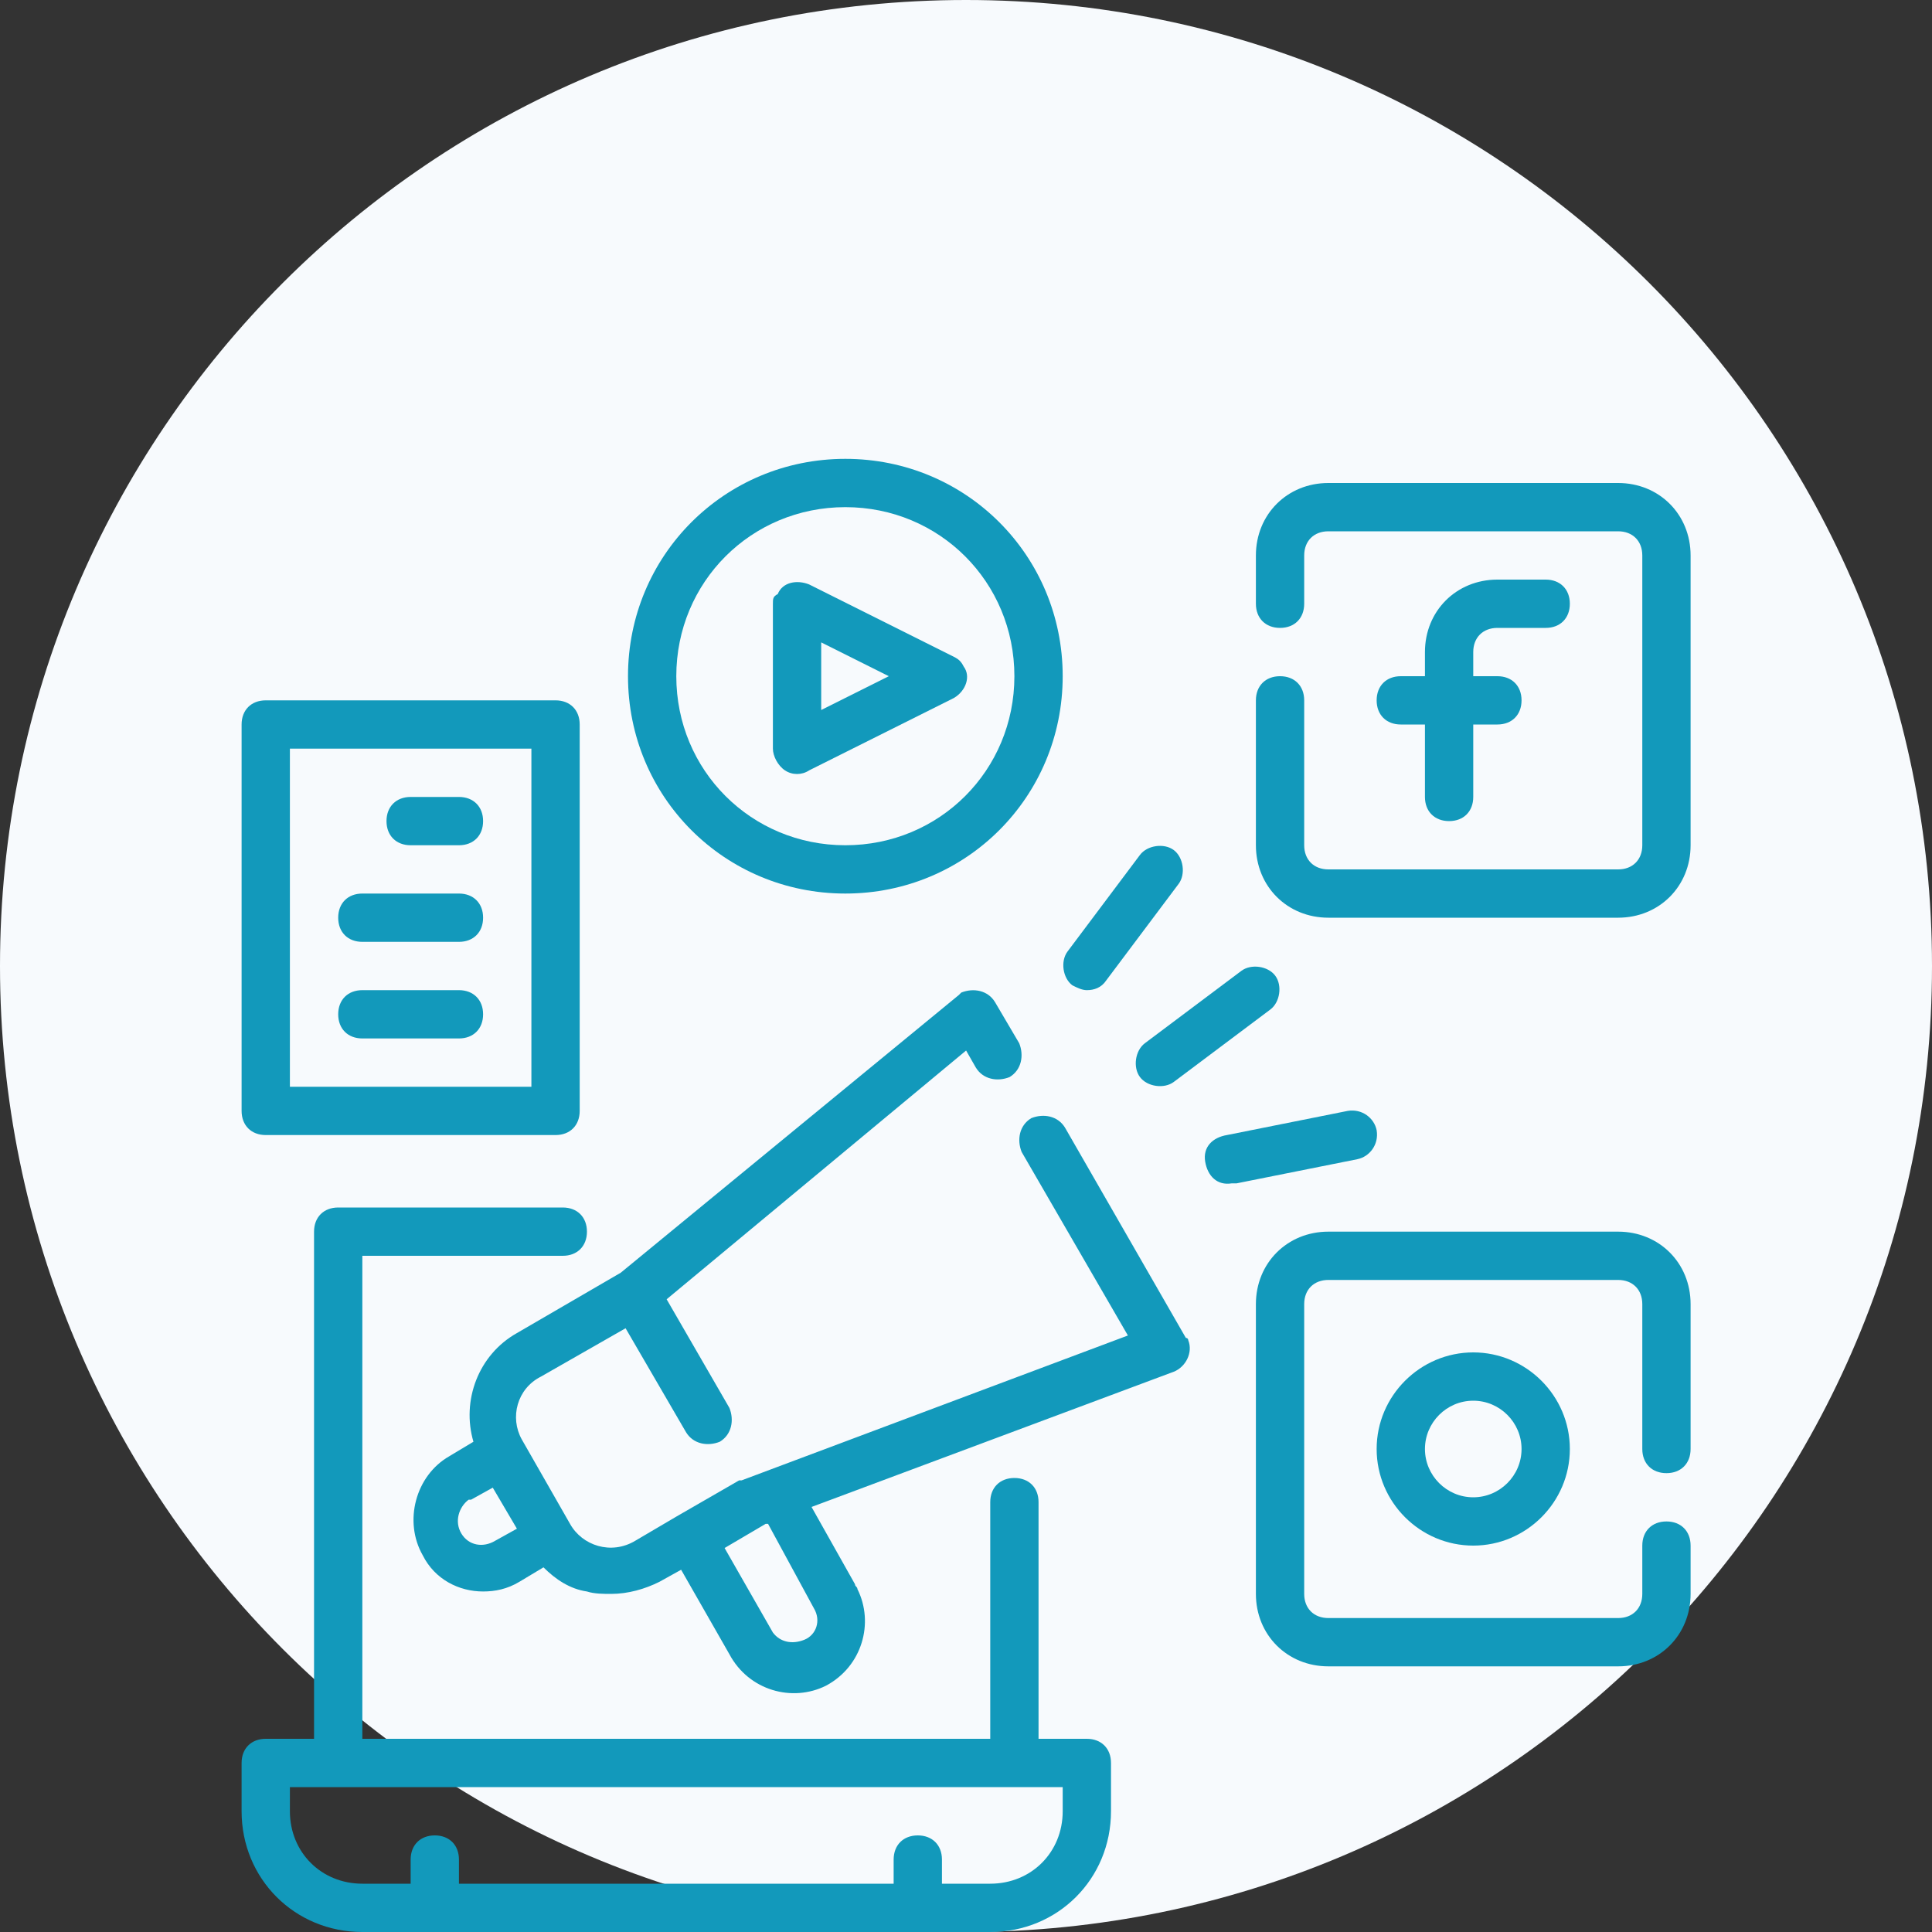
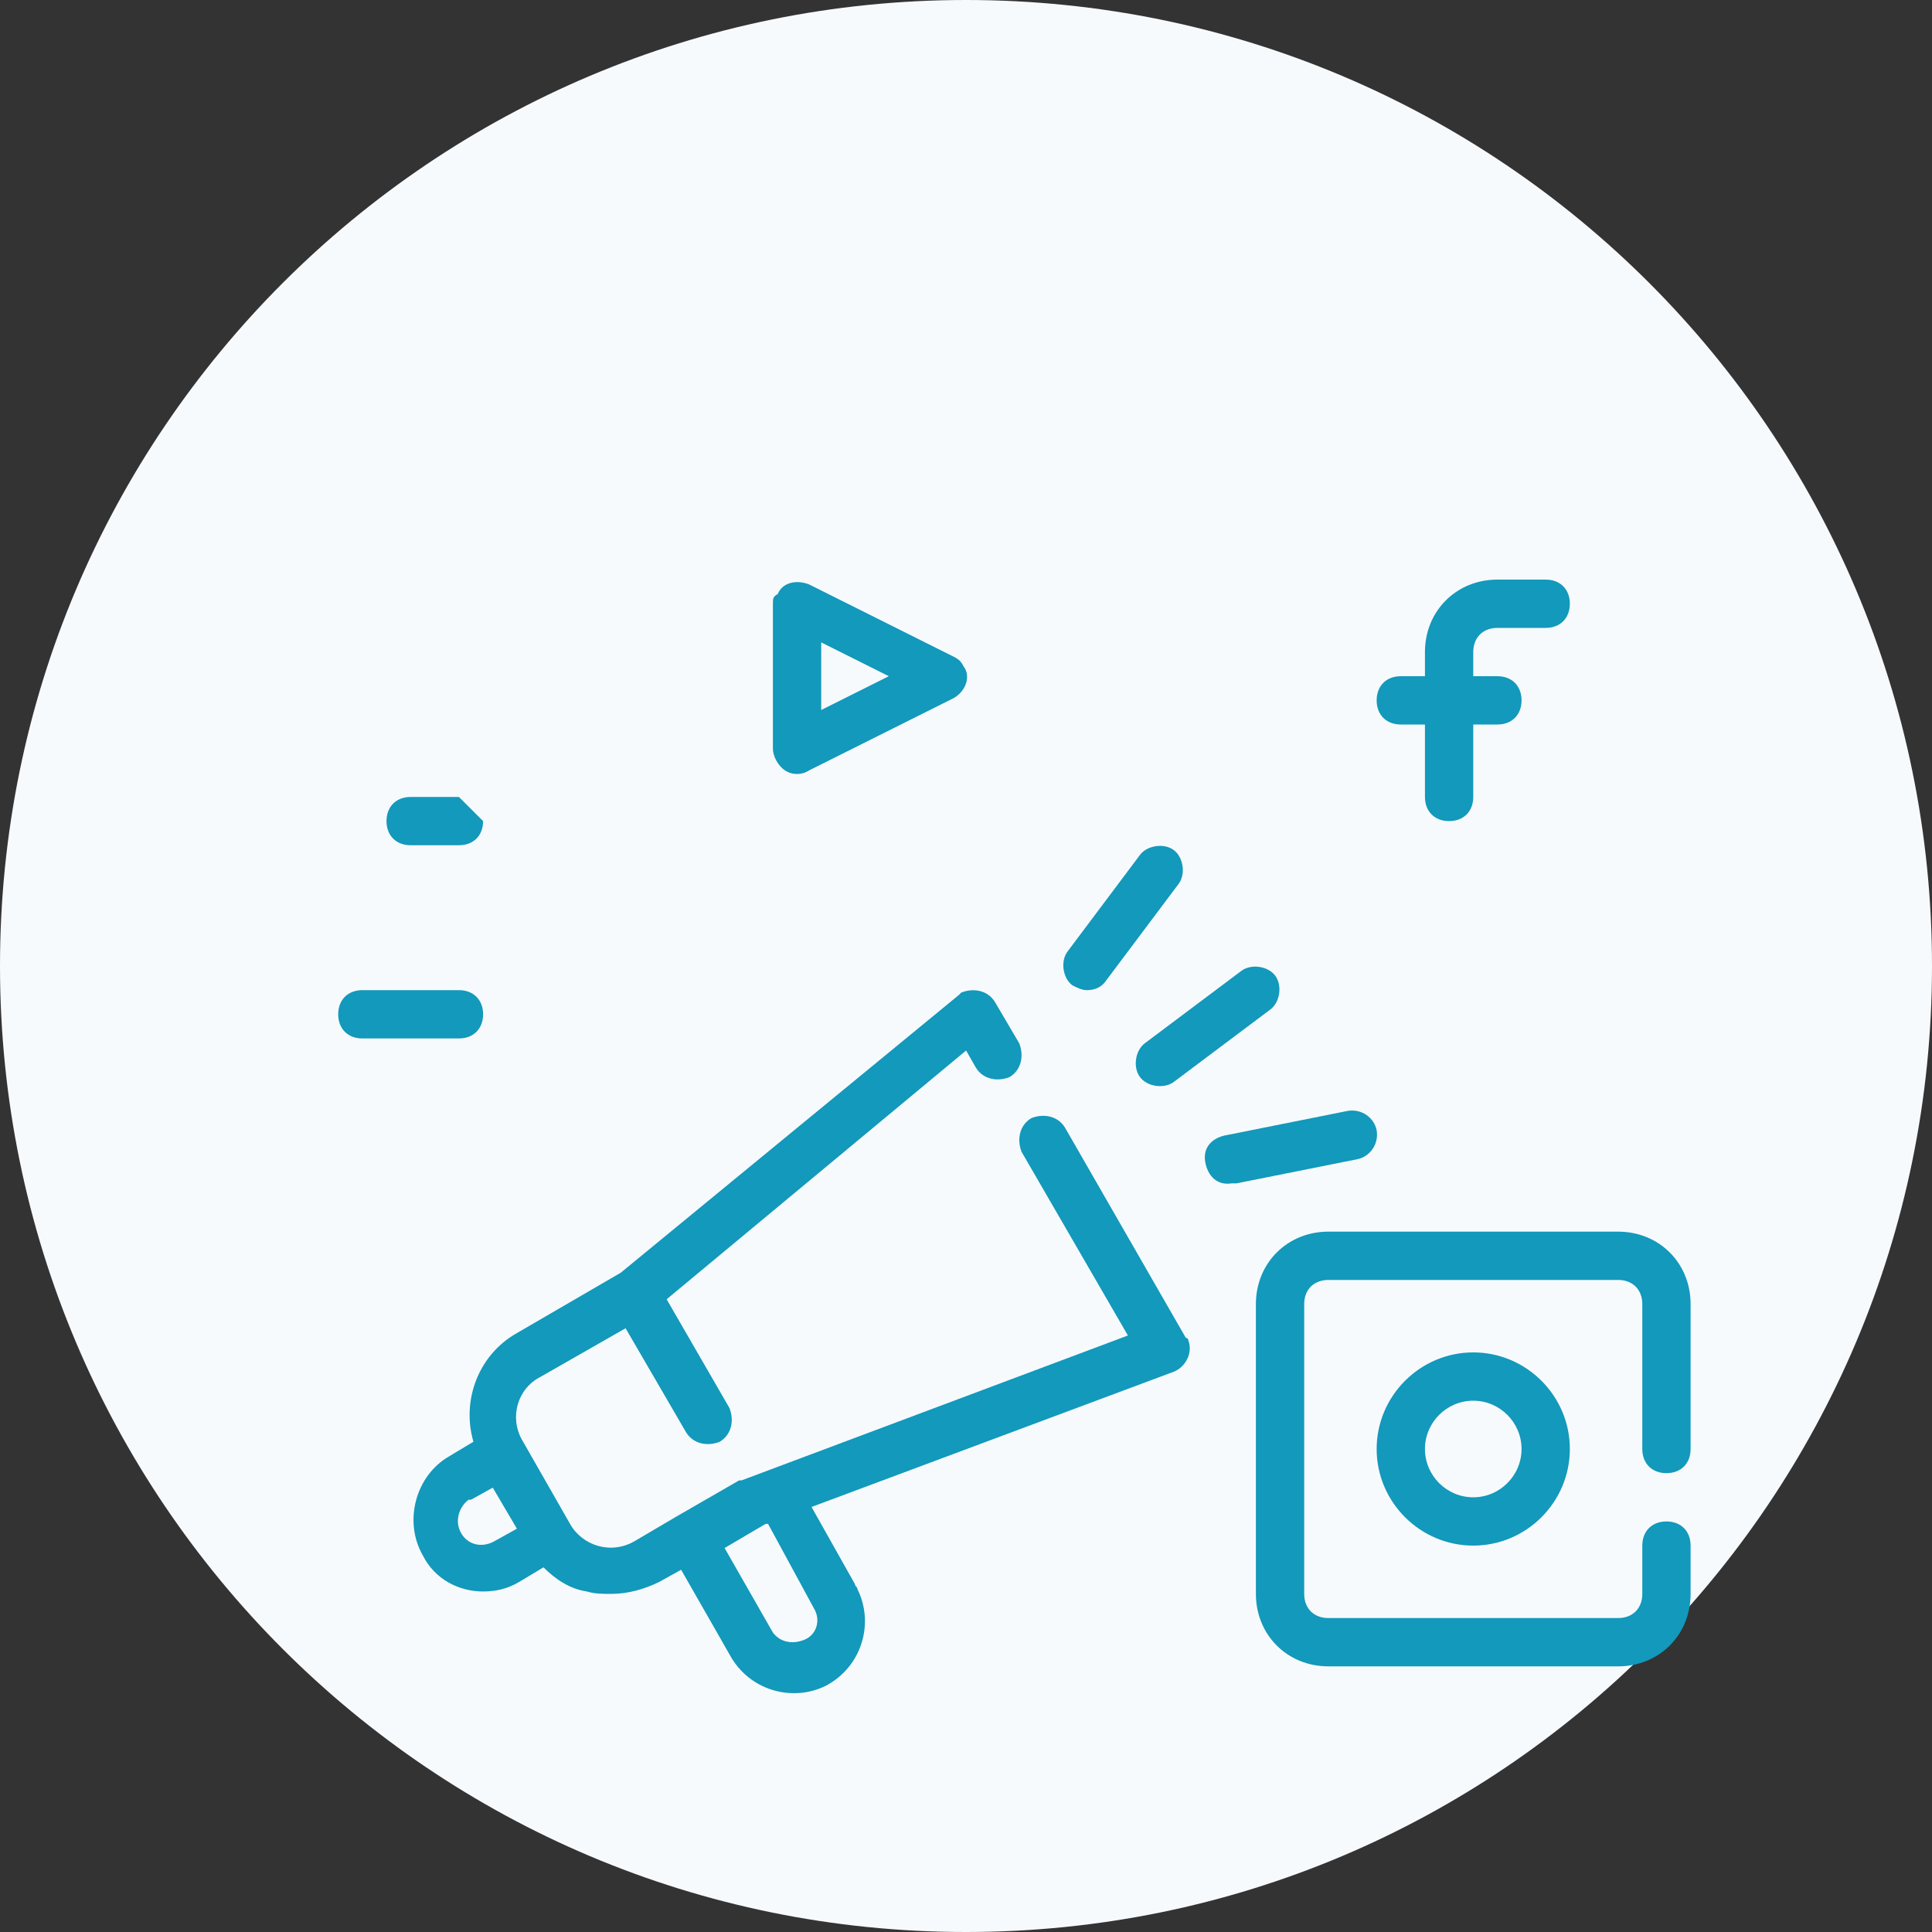
<svg xmlns="http://www.w3.org/2000/svg" version="1.1" id="Icon" x="0px" y="0px" viewBox="0 0 80 80" style="enable-background:new 0 0 80 80;" xml:space="preserve">
  <rect x="0" y="0" width="80" height="80" fill="#333333" stroke="none" />
  <style type="text/css">
	.st0{fill:#F7FAFD;}
	.st1{fill:#1299BB;}
</style>
  <path id="Path_145" class="st0" d="M40,0c22.1,0,40,17.9,40,40S62.1,80,40,80S0,62.1,0,40S17.9,0,40,0z" />
  <g id="Group_71" transform="translate(10.004 19)">
    <g id="bullhorn">
-       <path id="Path_14" class="st1" d="M35,53h-2v-9.8c0-0.6-0.4-1-1-1s-1,0.4-1,1V53H5V33h8.3c0.6,0,1-0.4,1-1s-0.4-1-1-1H4    c-0.6,0-1,0.4-1,1v21H1c-0.6,0-1,0.4-1,1v2c0,2.8,2.2,5,5,5h26c2.8,0,5-2.2,5-5v-2C36,53.4,35.6,53,35,53z M34,56c0,1.7-1.3,3-3,3    h-2v-1c0-0.6-0.4-1-1-1s-1,0.4-1,1v1H9v-1c0-0.6-0.4-1-1-1s-1,0.4-1,1v1H5c-1.7,0-3-1.3-3-3v-1h32V56z" />
      <path id="Path_15" class="st1" d="M52,7h2c0.6,0,1-0.4,1-1s-0.4-1-1-1h-2c-1.7,0-3,1.3-3,3v1h-1c-0.6,0-1,0.4-1,1s0.4,1,1,1h1v3    c0,0.6,0.4,1,1,1s1-0.4,1-1v-3h1c0.6,0,1-0.4,1-1s-0.4-1-1-1h-1V8C51,7.4,51.4,7,52,7z" />
-       <path id="Path_16" class="st1" d="M57,1H45c-1.7,0-3,1.3-3,3v2c0,0.6,0.4,1,1,1s1-0.4,1-1V4c0-0.6,0.4-1,1-1h12c0.6,0,1,0.4,1,1    v12c0,0.6-0.4,1-1,1H45c-0.6,0-1-0.4-1-1v-6c0-0.6-0.4-1-1-1s-1,0.4-1,1v6c0,1.7,1.3,3,3,3h12c1.7,0,3-1.3,3-3V4    C60,2.3,58.7,1,57,1z" />
      <path id="Path_17" class="st1" d="M47,41c0,2.2,1.8,4,4,4s4-1.8,4-4s-1.8-4-4-4S47,38.8,47,41z M53,41c0,1.1-0.9,2-2,2s-2-0.9-2-2    s0.9-2,2-2S53,39.9,53,41z" />
      <path id="Path_18" class="st1" d="M57,32H45c-1.7,0-3,1.3-3,3v12c0,1.7,1.3,3,3,3h12c1.7,0,3-1.3,3-3v-2c0-0.6-0.4-1-1-1    s-1,0.4-1,1v2c0,0.6-0.4,1-1,1H45c-0.6,0-1-0.4-1-1V35c0-0.6,0.4-1,1-1h12c0.6,0,1,0.4,1,1v6c0,0.6,0.4,1,1,1s1-0.4,1-1v-6    C60,33.3,58.7,32,57,32z" />
      <path id="Path_19" class="st1" d="M22.5,12.9c0.3,0.2,0.7,0.2,1,0l6-3c0.5-0.3,0.7-0.9,0.4-1.3c-0.1-0.2-0.2-0.3-0.4-0.4l-6-3    c-0.5-0.2-1.1-0.1-1.3,0.4C22,5.7,22,5.8,22,6v6C22,12.3,22.2,12.7,22.5,12.9z M24,7.6L26.8,9L24,10.4V7.6z" />
-       <path id="Path_20" class="st1" d="M25,18c5,0,9-4,9-9s-4-9-9-9s-9,4-9,9S20,18,25,18z M25,2c3.9,0,7,3.1,7,7s-3.1,7-7,7    s-7-3.1-7-7S21.1,2,25,2z" />
      <path id="Path_21" class="st1" d="M35,22c0.3,0,0.6-0.1,0.8-0.4l3-4c0.3-0.4,0.2-1.1-0.2-1.4c-0.4-0.3-1.1-0.2-1.4,0.2    c0,0,0,0,0,0l-3,4c-0.3,0.4-0.2,1.1,0.2,1.4C34.6,21.9,34.8,22,35,22z" />
      <path id="Path_22" class="st1" d="M37.2,25.6c0.3,0.4,1,0.5,1.4,0.2c0,0,0,0,0,0l4-3c0.4-0.3,0.5-1,0.2-1.4    c-0.3-0.4-1-0.5-1.4-0.2l-4,3C37,24.5,36.9,25.2,37.2,25.6z" />
      <path id="Path_23" class="st1" d="M47,27.8c-0.1-0.5-0.6-0.9-1.2-0.8c0,0,0,0,0,0l-5,1c-0.6,0.1-1,0.5-0.9,1.1    c0.1,0.6,0.5,1,1.1,0.9h0.2l5-1C46.7,28.9,47.1,28.4,47,27.8C47,27.8,47,27.8,47,27.8z" />
-       <path id="Path_24" class="st1" d="M1,28h12c0.6,0,1-0.4,1-1V11c0-0.6-0.4-1-1-1H1c-0.6,0-1,0.4-1,1v16C0,27.6,0.4,28,1,28z M2,12    h10v14H2V12z" />
-       <path id="Path_25" class="st1" d="M9,14H7c-0.6,0-1,0.4-1,1c0,0.6,0.4,1,1,1h2c0.6,0,1-0.4,1-1C10,14.4,9.6,14,9,14z" />
-       <path id="Path_26" class="st1" d="M9,18H5c-0.6,0-1,0.4-1,1s0.4,1,1,1h4c0.6,0,1-0.4,1-1S9.6,18,9,18z" />
+       <path id="Path_25" class="st1" d="M9,14H7c-0.6,0-1,0.4-1,1c0,0.6,0.4,1,1,1h2c0.6,0,1-0.4,1-1z" />
      <path id="Path_27" class="st1" d="M9,22H5c-0.6,0-1,0.4-1,1s0.4,1,1,1h4c0.6,0,1-0.4,1-1S9.6,22,9,22z" />
      <path id="Path_28" class="st1" d="M34.1,27.7c-0.3-0.5-0.9-0.6-1.4-0.4c-0.5,0.3-0.6,0.9-0.4,1.4l4.4,7.6l-16,6h-0.1L18,43.8    l-1.7,1c-1,0.6-2.2,0.2-2.7-0.7l-2-3.5c-0.5-0.9-0.2-2.1,0.8-2.6l3.5-2l2.5,4.3c0.3,0.5,0.9,0.6,1.4,0.4c0.5-0.3,0.6-0.9,0.4-1.4    l-2.6-4.5L30,24.5l0.4,0.7c0.3,0.5,0.9,0.6,1.4,0.4c0.5-0.3,0.6-0.9,0.4-1.4l-1-1.7c-0.3-0.5-0.9-0.6-1.4-0.4c0,0-0.1,0.1-0.1,0.1    l-14,11.5l-4.3,2.5c-1.6,0.9-2.3,2.8-1.8,4.5l-1,0.6c-1.4,0.8-1.9,2.7-1.1,4.1C8,46.4,9,46.9,10,46.9c0.5,0,1-0.1,1.5-0.4l1-0.6    c0.5,0.5,1.1,0.9,1.8,1c0.3,0.1,0.7,0.1,1,0.1c0.7,0,1.4-0.2,2-0.5l0.9-0.5l2,3.5c0.8,1.5,2.6,2,4,1.3c1.5-0.8,2-2.6,1.3-4    c0-0.1-0.1-0.1-0.1-0.2l-1.8-3.2l15-5.6c0.5-0.2,0.8-0.8,0.6-1.3c0,0,0-0.1-0.1-0.1L34.1,27.7z M10.5,44.8    c-0.5,0.3-1.1,0.2-1.4-0.3S9,43.4,9.4,43.1c0,0,0,0,0.1,0l0.9-0.5l1,1.7L10.5,44.8z M23.7,47.6c0.3,0.5,0.1,1.1-0.4,1.3    c-0.5,0.2-1,0.1-1.3-0.3l-2-3.5l1.7-1h0.1L23.7,47.6z" />
    </g>
  </g>
</svg>